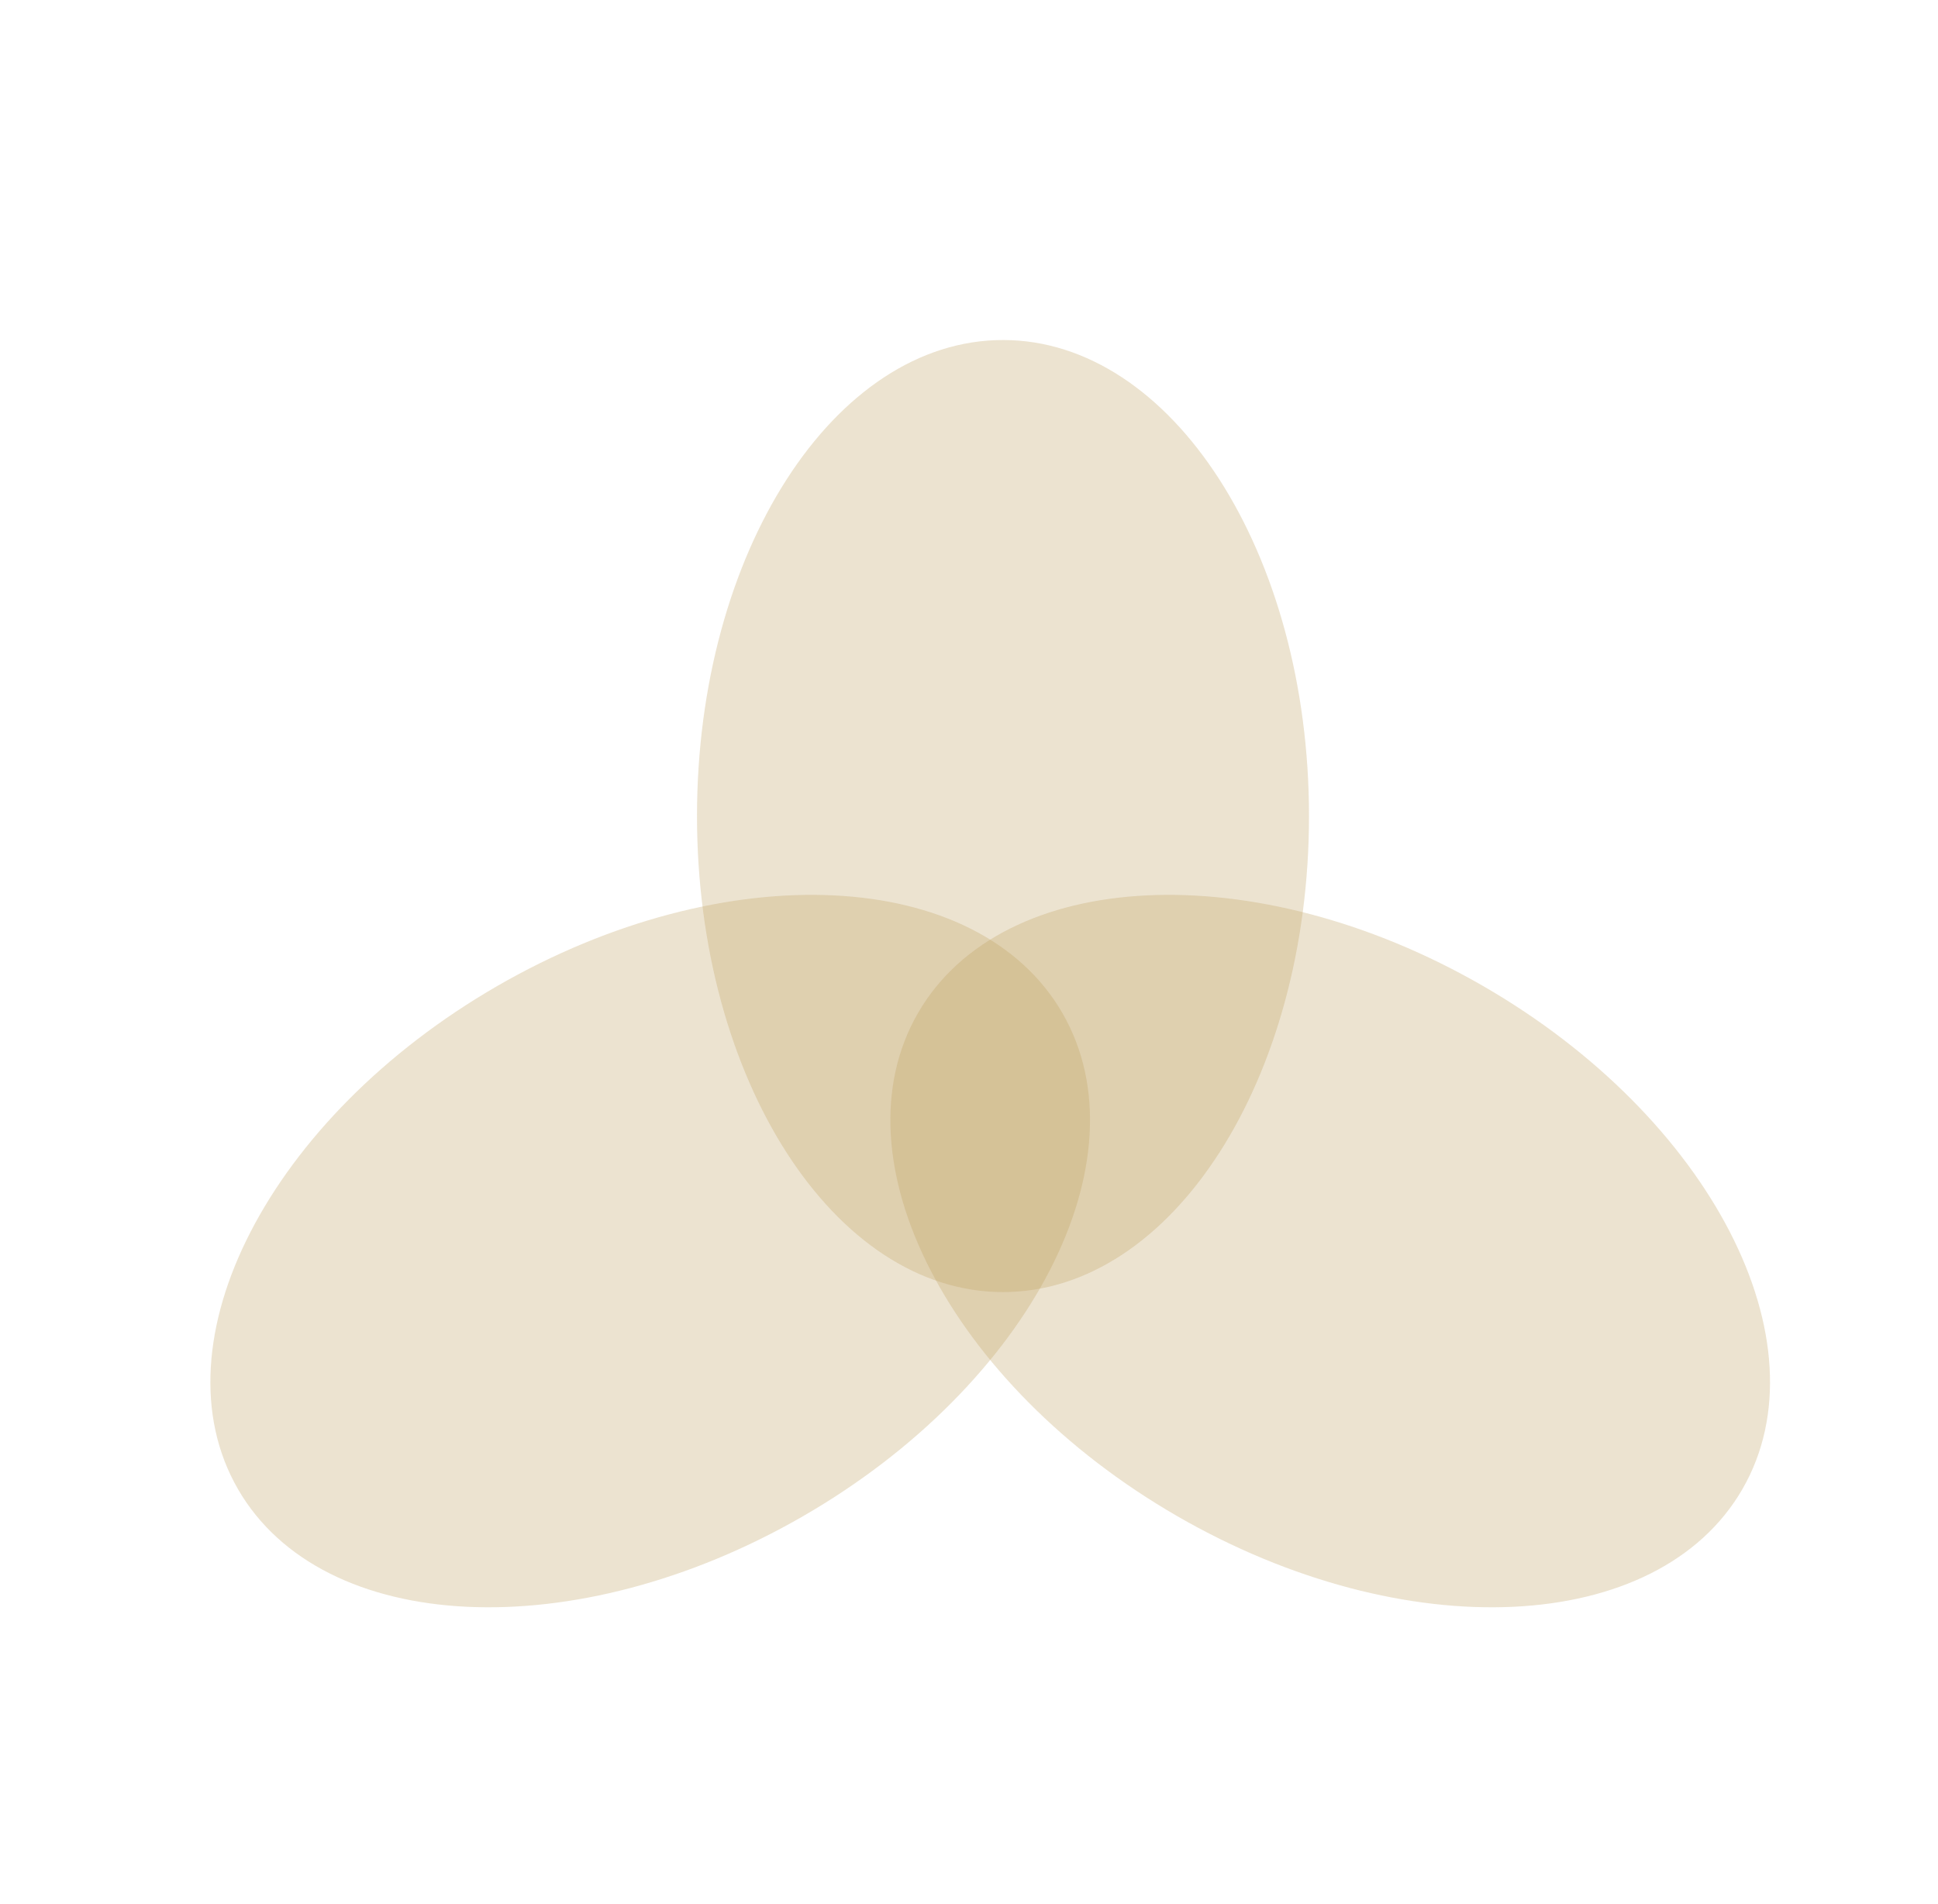
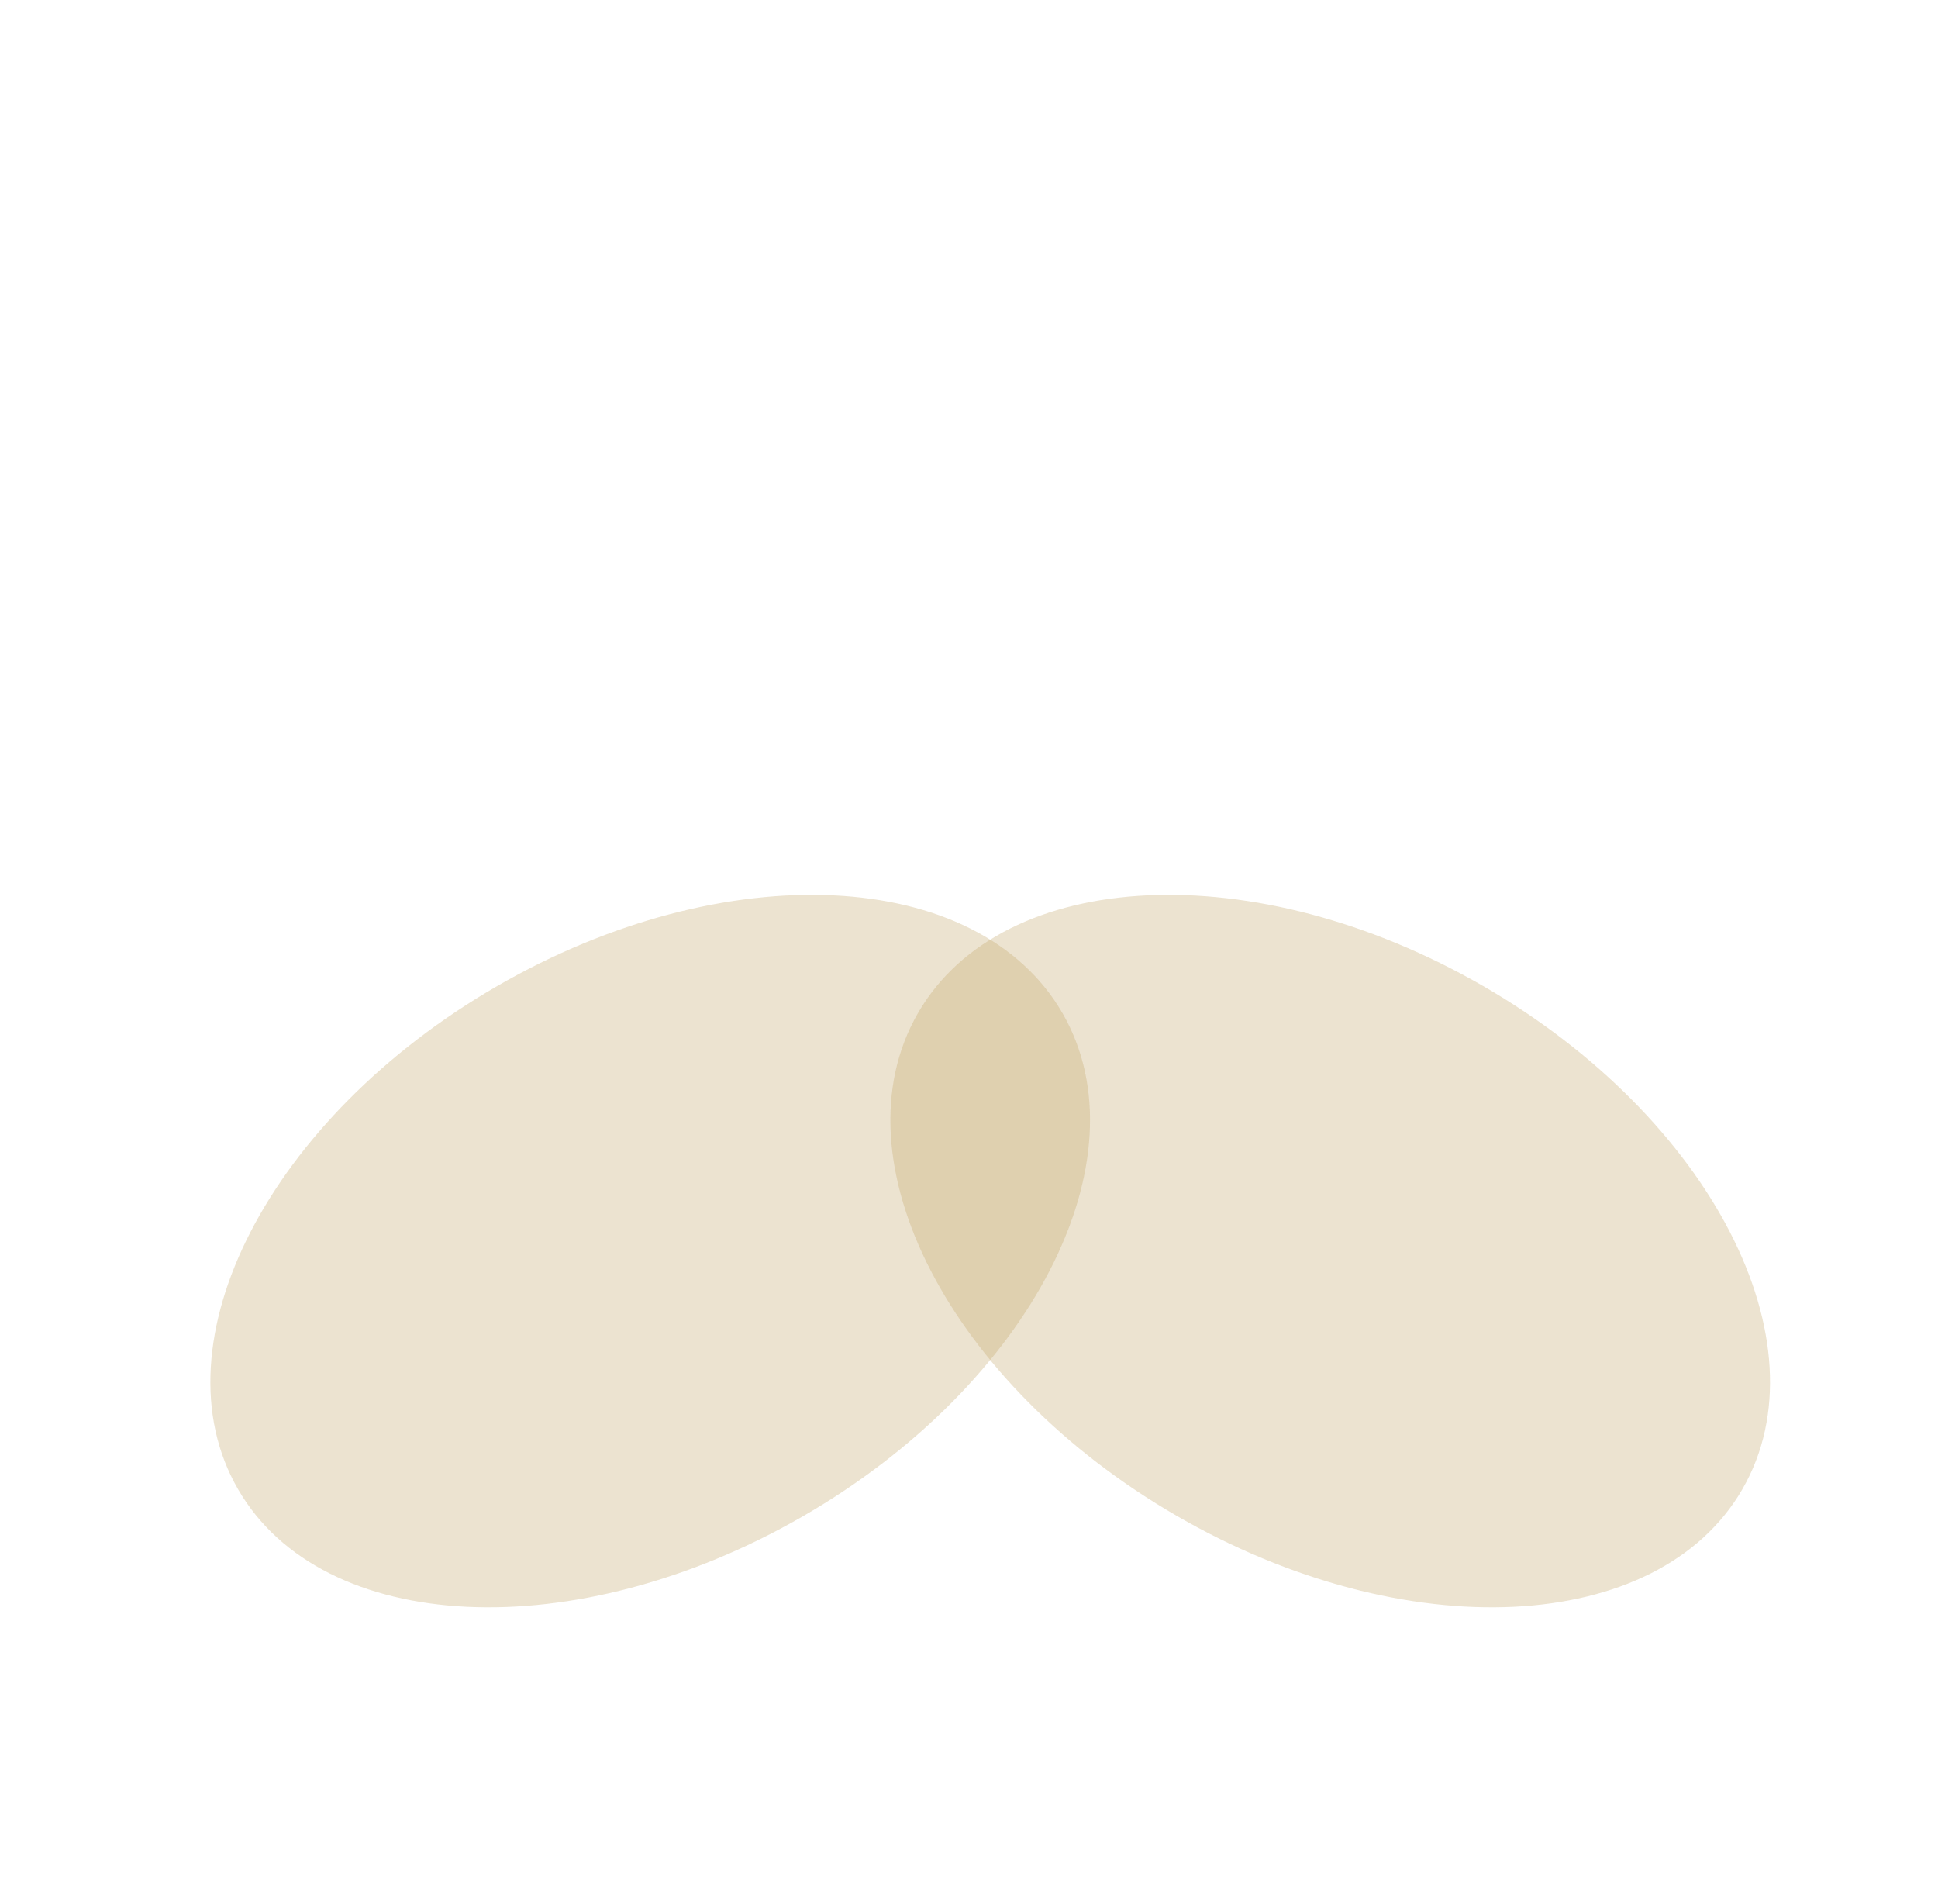
<svg xmlns="http://www.w3.org/2000/svg" width="57" height="56" viewBox="0 0 57 56" fill="none">
  <g filter="url(#filter0_i_10489_3101)">
    <path opacity="0.3" fill-rule="evenodd" clip-rule="evenodd" d="M51.248 41.795C48.763 46.099 41.32 46.455 34.623 42.589C27.927 38.723 24.514 32.099 26.999 27.795C29.485 23.49 36.927 23.134 43.623 27C50.32 30.866 53.733 37.49 51.248 41.795Z" fill="#C0A163" />
-     <path opacity="0.3" fill-rule="evenodd" clip-rule="evenodd" d="M29.5 8C24.529 8 20.5 14.268 20.5 22C20.5 29.732 24.529 36 29.5 36C34.471 36 38.5 29.732 38.5 22C38.5 14.268 34.471 8 29.5 8Z" fill="#C0A163" />
    <path opacity="0.3" fill-rule="evenodd" clip-rule="evenodd" d="M6.999 41.795C4.514 37.49 7.927 30.866 14.623 27C21.32 23.134 28.763 23.49 31.248 27.795C33.733 32.099 30.32 38.723 23.623 42.589C16.927 46.455 9.484 46.099 6.999 41.795Z" fill="#C0A163" />
  </g>
  <defs>
    <filter id="filter0_i_10489_3101" x="0.5" y="0" width="56" height="58" filterUnits="userSpaceOnUse" color-interpolation-filters="sRGB">
      <feFlood flood-opacity="0" result="BackgroundImageFix" />
      <feBlend mode="normal" in="SourceGraphic" in2="BackgroundImageFix" result="shape" />
      <feColorMatrix in="SourceAlpha" type="matrix" values="0 0 0 0 0 0 0 0 0 0 0 0 0 0 0 0 0 0 127 0" result="hardAlpha" />
      <feOffset dy="2" />
      <feGaussianBlur stdDeviation="8.5" />
      <feComposite in2="hardAlpha" operator="arithmetic" k2="-1" k3="1" />
      <feColorMatrix type="matrix" values="0 0 0 0 0 0 0 0 0 0 0 0 0 0 0 0 0 0 0.1 0" />
      <feBlend mode="normal" in2="shape" result="effect1_innerShadow_10489_3101" />
    </filter>
  </defs>
</svg>